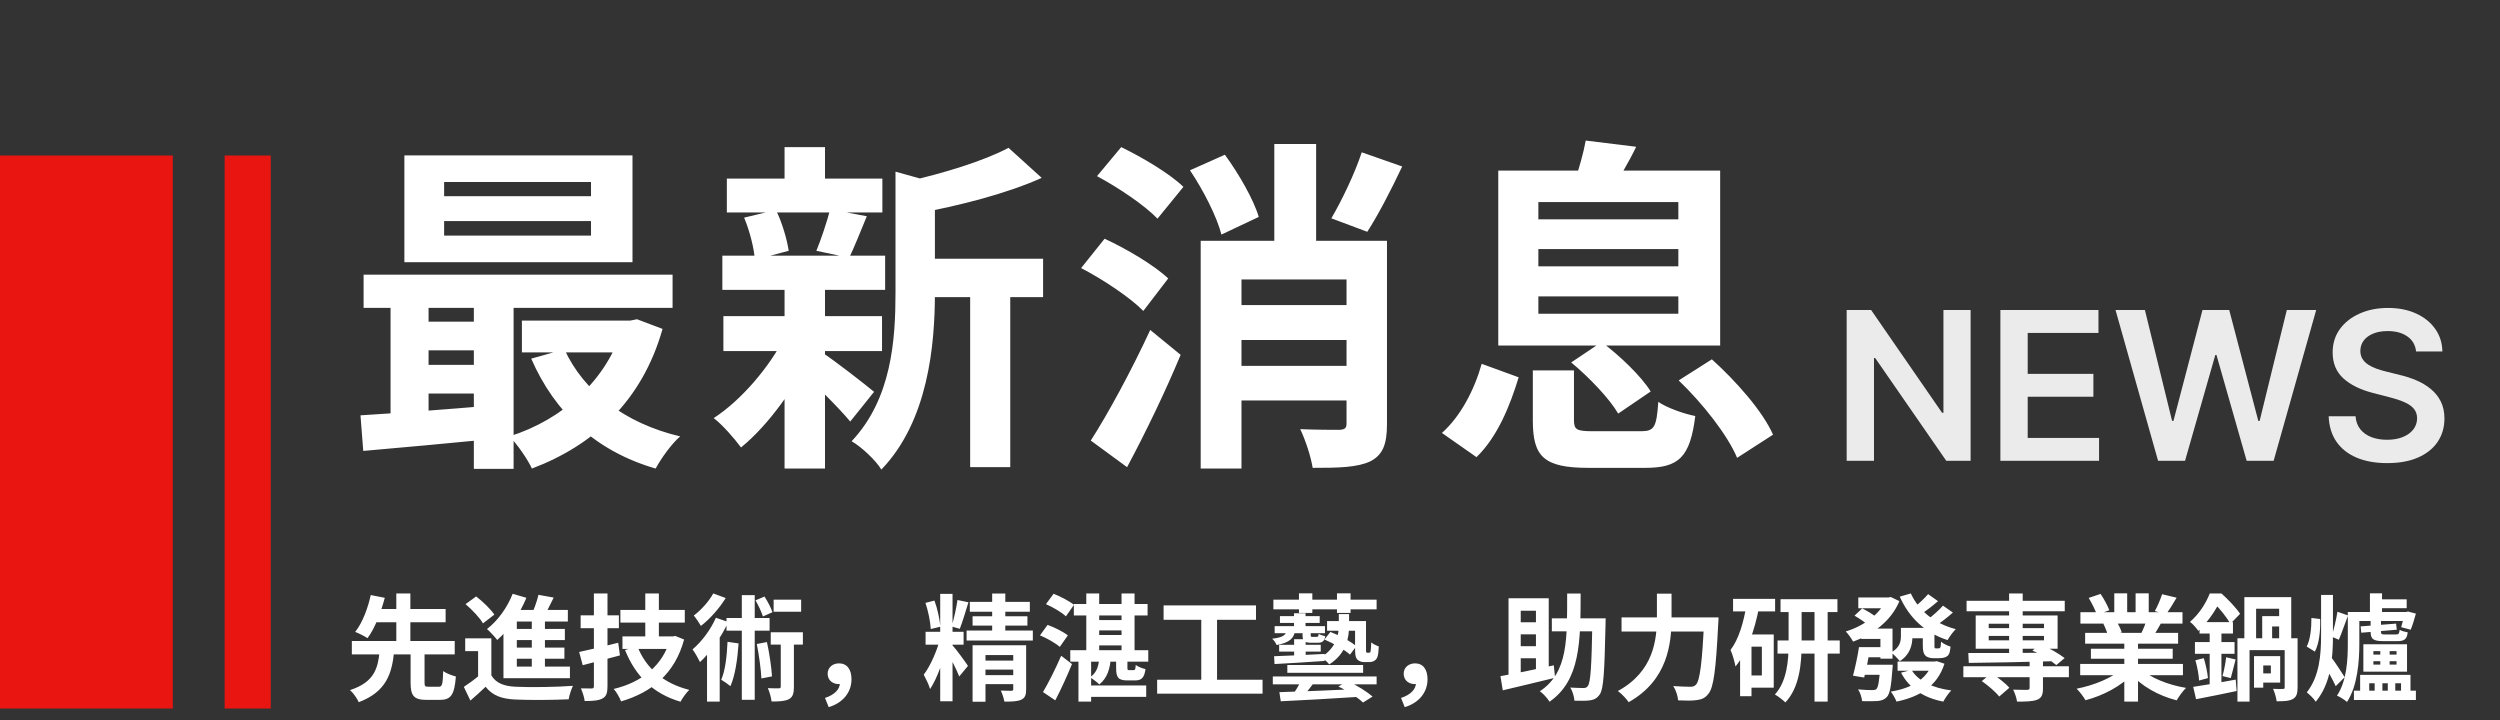
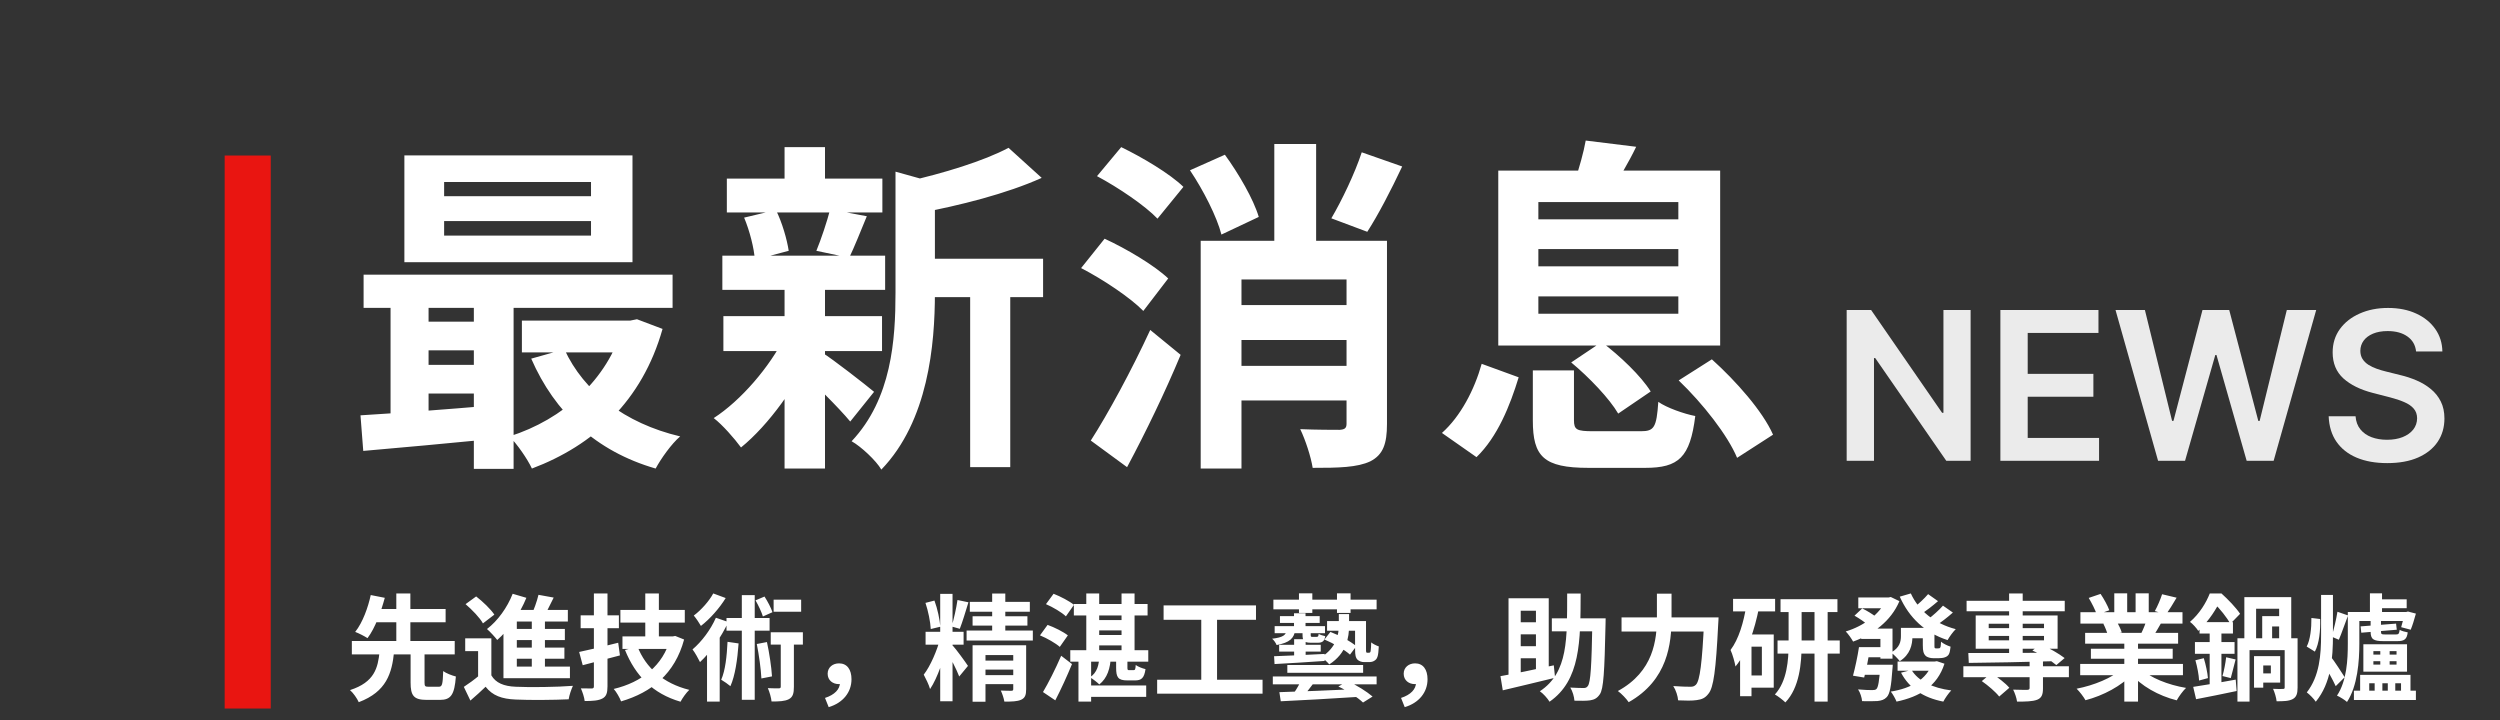
<svg xmlns="http://www.w3.org/2000/svg" width="434" height="125" viewBox="0 0 434 125" fill="none">
  <rect x="0" y="0" width="434" height="125" fill="#333333" stroke="none" />
  <path d="M342.098 53.818V80H337.879L325.543 62.166H325.325V80H320.582V53.818H324.827L337.151 71.665H337.381V53.818H342.098ZM347.266 80V53.818H364.294V57.794H352.009V64.902H363.412V68.878H352.009V76.024H364.397V80H347.266ZM374.643 80L367.254 53.818H372.355L377.072 73.058H377.315L382.352 53.818H386.993L392.042 73.071H392.272L396.99 53.818H402.091L394.701 80H390.022L384.781 61.629H384.576L379.322 80H374.643ZM419.432 61.016C419.313 59.899 418.81 59.03 417.924 58.408C417.046 57.785 415.904 57.474 414.498 57.474C413.509 57.474 412.661 57.624 411.953 57.922C411.246 58.22 410.705 58.625 410.33 59.136C409.955 59.648 409.763 60.231 409.755 60.888C409.755 61.433 409.878 61.906 410.125 62.307C410.381 62.707 410.726 63.048 411.161 63.33C411.596 63.602 412.077 63.832 412.605 64.02C413.134 64.207 413.667 64.365 414.203 64.493L416.658 65.106C417.647 65.337 418.597 65.648 419.509 66.04C420.429 66.432 421.252 66.926 421.976 67.523C422.709 68.119 423.289 68.84 423.715 69.683C424.141 70.527 424.354 71.516 424.354 72.649C424.354 74.183 423.962 75.534 423.178 76.702C422.394 77.861 421.26 78.769 419.777 79.425C418.303 80.072 416.517 80.396 414.421 80.396C412.384 80.396 410.615 80.081 409.115 79.45C407.624 78.82 406.456 77.899 405.613 76.689C404.777 75.479 404.326 74.004 404.257 72.266H408.924C408.992 73.178 409.273 73.936 409.767 74.541C410.262 75.146 410.905 75.598 411.698 75.896C412.499 76.195 413.394 76.344 414.382 76.344C415.414 76.344 416.317 76.19 417.093 75.883C417.877 75.568 418.49 75.133 418.934 74.579C419.377 74.017 419.603 73.361 419.611 72.611C419.603 71.929 419.402 71.367 419.01 70.923C418.618 70.472 418.069 70.097 417.361 69.798C416.662 69.492 415.844 69.219 414.907 68.98L411.928 68.213C409.772 67.659 408.067 66.82 406.814 65.695C405.57 64.561 404.948 63.057 404.948 61.182C404.948 59.639 405.365 58.288 406.201 57.129C407.044 55.97 408.191 55.071 409.64 54.432C411.088 53.784 412.729 53.46 414.561 53.46C416.419 53.46 418.047 53.784 419.445 54.432C420.851 55.071 421.955 55.962 422.756 57.104C423.557 58.237 423.971 59.541 423.996 61.016H419.432Z" fill="white" fill-opacity="0.9" />
  <path d="M77.1 38.38V40.9H102.6V38.38H77.1ZM77.1 31.6V34.06H102.6V31.6H77.1ZM70.2 26.98H109.8V45.52H70.2V26.98ZM63.12 47.68H116.76V53.44H63.12V47.68ZM90.6 55.66H110.22V61.18H90.6V55.66ZM72.3 55.84H85.98V60.82H72.3V55.84ZM72.3 63.34H85.98V68.32H72.3V63.34ZM97.98 60.64C101.34 67.96 108.42 73.48 118.08 75.76C116.58 77.02 114.72 79.66 113.82 81.34C103.44 78.34 96.3 71.62 92.22 62.26L97.98 60.64ZM108.12 55.66H109.38L110.58 55.42L115.02 57.1C111.48 69.64 103.02 77.32 92.34 81.34C91.56 79.66 89.76 77.08 88.44 75.76C97.74 72.82 105.48 65.92 108.12 56.68V55.66ZM62.58 72.1C68.58 71.74 77.4 71.08 85.8 70.36V76.18C77.76 76.96 69.36 77.74 63.06 78.28L62.58 72.1ZM82.26 49.54H89.16V81.4H82.26V49.54ZM67.8 49.72H74.4V74.2H67.8V49.72ZM158.7 44.92H181.08V51.58H158.7V44.92ZM126.18 31H153.18V36.88H126.18V31ZM125.58 54.88H153.12V60.94H125.58V54.88ZM125.4 44.38H153.66V50.32H125.4V44.38ZM168.42 47.8H175.38V81.1H168.42V47.8ZM136.2 25.54H143.22V33.64H136.2V25.54ZM136.2 49.96H143.22V81.34H136.2V49.96ZM155.46 29.8L163.86 32.14C163.8 32.74 163.38 33.04 162.3 33.22V50.86C162.3 59.8 161.16 73.06 153 81.52C152.1 79.96 149.46 77.5 147.84 76.6C154.8 69.22 155.46 58.96 155.46 50.74V29.8ZM175.08 25.66L180.84 30.88C174.72 33.64 166.56 35.68 159.54 37C159.18 35.44 158.16 32.92 157.32 31.54C163.74 30.1 170.82 27.94 175.08 25.66ZM142.68 61.18C144.54 62.32 150.3 66.82 151.74 68.02L147.6 73.18C145.62 70.78 141.06 66.28 138.84 64.3L142.68 61.18ZM129.18 37.78L134.7 36.46C135.78 38.62 136.62 41.56 136.92 43.54L131.04 45.1C130.92 43.12 130.14 40.06 129.18 37.78ZM144.12 36.34L150.48 37.54C149.34 40.3 148.32 42.88 147.42 44.74L141.72 43.54C142.56 41.5 143.58 38.44 144.12 36.34ZM136.26 58.42L141.36 60.28C138.42 66.88 133.44 73.78 128.64 77.68C127.5 76.12 125.4 73.72 123.9 72.58C128.64 69.52 133.62 63.7 136.26 58.42ZM213.24 52.96H237V59.02H213.24V52.96ZM213.18 63.52H237V69.52H213.18V63.52ZM236.4 26.44L243.42 28.9C241.44 33.1 239.22 37.36 237.36 40.24L231.12 37.9C232.92 34.84 235.2 30.1 236.4 26.44ZM206.58 29.56L212.64 26.86C215.04 30.16 217.62 34.6 218.52 37.66L212.04 40.72C211.26 37.66 208.92 33.04 206.58 29.56ZM208.44 41.8H237.12V48.52H215.52V81.34H208.44V41.8ZM233.76 41.8H240.78V73.6C240.78 77.02 240.12 78.94 237.9 80.08C235.62 81.16 232.38 81.22 227.88 81.22C227.58 79.3 226.62 76.36 225.72 74.5C228.48 74.62 231.66 74.62 232.56 74.62C233.46 74.56 233.76 74.32 233.76 73.54V41.8ZM221.22 25H228.48V46.3H221.22V25ZM190.44 30.58L194.64 25.54C198.36 27.34 203.1 30.16 205.44 32.44L200.94 37.96C198.84 35.74 194.16 32.56 190.44 30.58ZM187.68 46.54L191.76 41.44C195.54 43.18 200.4 46.06 202.8 48.34L198.48 53.98C196.26 51.7 191.52 48.52 187.68 46.54ZM189.36 76.48C192.3 71.92 196.44 64.3 199.68 57.28L204.96 61.6C202.26 68.08 198.9 75.04 195.66 81.1L189.36 76.48ZM266.1 64.3H273.24V72.94C273.24 74.62 273.72 74.86 276.6 74.86C277.86 74.86 283.26 74.86 284.88 74.86C287.16 74.86 287.58 74.2 287.88 69.76C289.32 70.78 292.38 71.86 294.3 72.22C293.4 79.42 291.42 81.22 285.6 81.22C283.92 81.22 277.38 81.22 275.76 81.22C267.96 81.22 266.1 79.24 266.1 73V64.3ZM272.76 62.92L278.04 59.38C281.22 61.78 284.88 65.26 286.56 67.96L280.92 71.8C279.42 69.22 275.88 65.5 272.76 62.92ZM291.42 66.04L297.18 62.38C301.38 66.16 306 71.38 307.8 75.46L301.56 79.48C299.94 75.58 295.62 70.06 291.42 66.04ZM257.22 63.16L263.64 65.5C262.14 70.42 259.98 75.82 256.32 79.36L250.32 75.16C253.56 72.28 255.96 67.66 257.22 63.16ZM267.06 43.24V46.24H291.36V43.24H267.06ZM267.06 51.46V54.46H291.36V51.46H267.06ZM267.06 35.08V38.08H291.36V35.08H267.06ZM260.1 29.62H298.62V59.98H260.1V29.62ZM275.28 24.4L284.04 25.48C282.66 28.36 281.1 30.82 280.08 32.62L273.42 31.3C274.14 29.2 274.92 26.44 275.28 24.4Z" fill="white" />
  <path d="M71.28 113.06H73.7V118.48C73.7 119.14 73.8 119.22 74.42 119.22C74.7 119.22 75.82 119.22 76.16 119.22C76.76 119.22 76.86 118.86 76.94 116.5C77.44 116.88 78.48 117.28 79.14 117.44C78.9 120.64 78.26 121.5 76.38 121.5C75.92 121.5 74.5 121.5 74.06 121.5C71.8 121.5 71.28 120.74 71.28 118.48V113.06ZM61.08 111.28H78.94V113.6H61.08V111.28ZM64.38 105.72H77.36V108.02H64.38V105.72ZM65.9 113.1H68.42C68.04 116.88 67.1 120.08 62.28 121.9C62 121.26 61.32 120.28 60.76 119.8C65.04 118.42 65.6 115.94 65.9 113.1ZM64.36 103.3L66.8 103.78C66.16 106.14 65.14 109.02 63.8 110.78C63.24 110.42 62.26 109.92 61.66 109.7C62.98 108.06 63.92 105.36 64.36 103.3ZM68.8 103.02H71.24V112H68.8V103.02ZM85.3 110.82V118.18H83V113.04H80.76V110.82H85.3ZM85.3 117.24C86.06 118.56 87.48 119.14 89.54 119.22C91.94 119.34 96.68 119.28 99.46 119.06C99.2 119.6 98.82 120.7 98.72 121.4C96.22 121.52 91.96 121.56 89.52 121.44C87.12 121.34 85.5 120.76 84.3 119.22C83.5 120 82.66 120.76 81.66 121.62L80.52 119.24C81.36 118.7 82.34 117.98 83.22 117.24H85.3ZM80.82 104.88L82.66 103.54C83.8 104.42 85.2 105.76 85.82 106.7L83.84 108.22C83.3 107.24 81.96 105.86 80.82 104.88ZM93.48 103.26L96.12 103.74C95.46 105.12 94.72 106.56 94.14 107.5L92.16 106.98C92.66 105.92 93.22 104.4 93.48 103.26ZM89.72 105.88H98.58V107.9H89.72V116.8H87.4V107.72L89.22 105.88H89.72ZM88.72 109.18H98.06V111.12H88.72V109.18ZM88.72 112.42H97.98V114.36H88.72V112.42ZM87.4 115.72H98.94V117.74H87.4V115.72ZM92.32 106.76H94.6V116.62H92.32V106.76ZM89 103.08L91.38 103.78C90.22 106.62 88.3 109.38 86.32 111.1C85.94 110.6 85.06 109.64 84.54 109.2C86.4 107.78 88.06 105.48 89 103.08ZM107.7 105.88H118.88V108.08H107.7V105.88ZM108.06 110.48H116.6V112.66H108.06V110.48ZM112.02 103.02H114.38V111.66H112.02V103.02ZM110.66 112.22C112.1 115.92 115.14 118.64 119.66 119.76C119.14 120.24 118.46 121.2 118.14 121.82C113.34 120.42 110.32 117.34 108.5 112.84L110.66 112.22ZM116.36 110.48H116.8L117.22 110.4L118.76 111.02C117.16 116.96 113.14 120.2 107.82 121.76C107.58 121.12 107 120.1 106.54 119.6C111.38 118.46 115.14 115.52 116.36 110.86V110.48ZM100.54 113.18C102.3 112.82 104.88 112.2 107.32 111.58L107.62 113.78C105.4 114.38 103.02 115 101.16 115.48L100.54 113.18ZM100.8 106.82H107.44V109.06H100.8V106.82ZM103.1 103.02H105.46V119.16C105.46 120.3 105.26 120.9 104.58 121.26C103.9 121.62 102.94 121.7 101.5 121.7C101.44 121.08 101.12 120.12 100.84 119.5C101.62 119.52 102.46 119.52 102.72 119.52C103 119.52 103.1 119.42 103.1 119.14V103.02ZM126.3 111.42L128.22 111.7C128.02 114.48 127.62 117.3 126.8 119.12C126.46 118.82 125.66 118.26 125.2 118C125.92 116.4 126.18 113.88 126.3 111.42ZM126.12 107.28H133.6V109.48H126.12V107.28ZM128.78 103.32H131.02V121.48H128.78V103.32ZM131.38 111.8L133.14 111.46C133.56 113.38 133.92 115.78 134.02 117.42L132.18 117.78C132.1 116.16 131.76 113.7 131.38 111.8ZM134.3 104.1H139.08V106.2H134.3V104.1ZM133.8 109.76H139.38V111.9H133.8V109.76ZM131.16 104.22L132.72 103.56C133.26 104.4 133.86 105.54 134.1 106.28L132.44 107.02C132.22 106.28 131.66 105.1 131.16 104.22ZM135.54 110.36H137.82V119.22C137.82 120.34 137.66 121 136.94 121.38C136.24 121.74 135.28 121.78 133.94 121.78C133.88 121.12 133.6 120.14 133.3 119.46C134.1 119.5 134.94 119.5 135.2 119.5C135.46 119.48 135.54 119.42 135.54 119.18V110.36ZM123.82 103.02L125.98 103.82C124.92 105.56 123.24 107.46 121.68 108.66C121.4 108.16 120.82 107.3 120.44 106.86C121.74 105.9 123.14 104.3 123.82 103.02ZM122.74 111.6L124.62 109.72L124.94 109.82V121.8H122.74V111.6ZM124.28 107.24L126.42 107.98C125.26 110.54 123.36 113.24 121.52 114.94C121.28 114.44 120.64 113.26 120.22 112.74C121.8 111.4 123.36 109.34 124.28 107.24ZM143.86 122.76L143.22 121.16C144.9 120.62 145.82 119.64 145.82 118.5L145.68 116.52L146.78 118.32C146.46 118.62 146.04 118.76 145.6 118.76C144.6 118.76 143.68 118.12 143.68 116.96C143.68 115.84 144.58 115.16 145.66 115.16C147.06 115.16 147.82 116.24 147.82 117.92C147.82 120.18 146.34 122.02 143.86 122.76ZM163.22 103.1H165.36V121.74H163.22V103.1ZM160.68 109.68H167.28V111.92H160.68V109.68ZM163.2 110.88L164.54 111.54C163.92 114.2 162.76 117.7 161.46 119.62C161.26 118.88 160.72 117.8 160.36 117.12C161.52 115.64 162.7 112.86 163.2 110.88ZM165.4 112.08C165.92 112.62 167.66 115 168.04 115.6L166.52 117.44C166.08 116.26 164.92 114.02 164.3 113L165.4 112.08ZM160.66 104.66L162.22 104.26C162.76 105.7 163.14 107.56 163.24 108.8L161.58 109.2C161.52 107.98 161.14 106.08 160.66 104.66ZM166.22 104.16L168.12 104.56C167.64 106.12 167.08 108 166.62 109.16L165.2 108.76C165.58 107.52 166.02 105.56 166.22 104.16ZM168.36 104.48H178.78V106.2H168.36V104.48ZM168.84 106.98H178.36V108.6H168.84V106.98ZM167.8 109.46H179.3V111.2H167.8V109.46ZM172.24 103.04H174.52V110.44H172.24V103.04ZM168.84 112.02H176.44V113.72H171.08V121.82H168.84V112.02ZM175.9 112.02H178.14V119.64C178.14 120.64 177.96 121.16 177.26 121.48C176.58 121.78 175.64 121.8 174.36 121.8C174.26 121.22 174 120.42 173.74 119.88C174.48 119.92 175.32 119.92 175.56 119.92C175.82 119.92 175.9 119.84 175.9 119.62V112.02ZM170.1 114.68H176.68V116.24H170.1V114.68ZM170.1 117.2H176.68V118.76H170.1V117.2ZM187.22 113.66H189.42V121.8H187.22V113.66ZM188.12 119H198.98V120.98H188.12V119ZM188.58 103.02H190.82V113.92H188.58V103.02ZM194.7 103.02H196.96V113.94H194.7V103.02ZM186.42 104.86H199.22V106.84H186.42V104.86ZM189.48 107.64H195.9V109.44H189.48V107.64ZM189.48 110.24H195.82V112.04H189.48V110.24ZM185.8 112.88H199.34V114.86H185.8V112.88ZM193.76 113.9H195.72V115.88C195.72 116.3 195.76 116.34 196.04 116.34C196.16 116.34 196.62 116.34 196.76 116.34C197.04 116.34 197.12 116.24 197.16 115.44C197.52 115.72 198.32 116.04 198.86 116.16C198.64 117.72 198.14 118.12 197.04 118.12C196.7 118.12 196.02 118.12 195.72 118.12C194.08 118.12 193.76 117.58 193.76 115.9V113.9ZM181.06 120.14C181.96 118.64 183.22 116.16 184.22 113.84L186.1 115.28C185.24 117.38 184.2 119.64 183.2 121.58L181.06 120.14ZM181.58 104.88L182.9 103.08C184.1 103.54 185.66 104.36 186.44 105L185.04 107C184.32 106.3 182.78 105.4 181.58 104.88ZM180.54 110.3L181.86 108.48C183.04 108.9 184.6 109.68 185.38 110.3L183.98 112.3C183.26 111.66 181.76 110.8 180.54 110.3ZM190.84 113.74L192.86 113.8C192.76 116.08 192.22 117.72 190.84 118.82C190.52 118.48 189.68 117.84 189.22 117.58C190.46 116.76 190.82 115.46 190.84 113.74ZM202 105.1H218.04V107.6H202V105.1ZM200.88 118H219.18V120.42H200.88V118ZM208.54 106.46H211.28V118.96H208.54V106.46ZM221.06 104.1H238.98V105.78H221.06V104.1ZM220.96 117.44H238.98V118.8H220.96V117.44ZM222.2 106.96H229.1V108.14H222.2V106.96ZM230.38 107.82H236.22V109.5H230.38V107.82ZM223.48 115.44H236.64V116.8H223.48V115.44ZM222.06 111.94H229.28V113.12H222.06V111.94ZM221.28 108.7H230.02V109.92H221.28V108.7ZM225.5 103H227.82V106.4H225.5V103ZM224.64 106.46H226.64V109.54H224.64V106.46ZM224.66 110.96H226.66V114.42H224.66V110.96ZM232.1 103H234.46V106.4H232.1V103ZM222.1 120.16C225.48 120.06 230.98 119.84 236.12 119.6L236.08 120.96C231.16 121.28 225.88 121.58 222.34 121.74L222.1 120.16ZM221.18 113.92C223.38 113.84 226.72 113.7 229.96 113.52V114.74C226.8 114.96 223.58 115.16 221.26 115.28L221.18 113.92ZM223.4 109.34H224.86C224.66 110.78 223.92 111.56 221.62 111.98C221.5 111.64 221.14 111.12 220.84 110.88C222.72 110.66 223.26 110.26 223.4 109.34ZM235.24 107.82H237.14V112.6C237.14 112.96 237.14 113.16 237.18 113.22C237.22 113.3 237.28 113.32 237.36 113.32C237.44 113.32 237.54 113.32 237.6 113.32C237.7 113.32 237.78 113.3 237.84 113.26C237.9 113.22 237.94 113.1 237.96 112.88C238 112.66 238.02 112.14 238.04 111.52C238.36 111.8 238.92 112.06 239.36 112.22C239.32 112.92 239.26 113.74 239.12 114.04C239.02 114.36 238.82 114.58 238.56 114.72C238.34 114.88 237.96 114.94 237.66 114.94C237.4 114.94 237.04 114.94 236.82 114.94C236.4 114.94 235.94 114.8 235.64 114.5C235.36 114.2 235.24 113.82 235.24 112.64V107.82ZM232.34 119.18L233.96 118.26C235.5 118.92 237.3 120.08 238.28 120.92L236.62 121.96C235.7 121.08 233.88 119.88 232.34 119.18ZM226.12 109.38H227.54V110.18C227.54 110.52 227.58 110.56 227.82 110.56C227.94 110.56 228.42 110.56 228.56 110.56C228.8 110.56 228.88 110.48 228.92 110.04C229.18 110.2 229.68 110.36 230.06 110.44C229.94 111.3 229.56 111.58 228.78 111.58C228.54 111.58 227.86 111.58 227.62 111.58C226.4 111.58 226.12 111.28 226.12 110.18V109.38ZM225.98 117.92L228.1 118.52C227.46 119.38 226.82 120.2 226.32 120.76L224.68 120.22C225.14 119.56 225.68 118.58 225.98 117.92ZM229.92 111.02L230.96 109.7C232.52 110.3 234.48 111.34 235.46 112.18L234.36 113.64C233.42 112.8 231.5 111.68 229.92 111.02ZM232.42 106.6H234.2V108.56C234.2 110.66 233.78 113.4 230.76 115.34C230.46 114.96 229.84 114.4 229.38 114.08C232.06 112.36 232.42 110.12 232.42 108.5V106.6ZM243.86 122.76L243.22 121.16C244.9 120.62 245.82 119.64 245.82 118.5L245.68 116.52L246.78 118.32C246.46 118.62 246.04 118.76 245.6 118.76C244.6 118.76 243.68 118.12 243.68 116.96C243.68 115.84 244.58 115.16 245.66 115.16C247.06 115.16 247.82 116.24 247.82 117.92C247.82 120.18 246.34 122.02 243.86 122.76ZM269.4 107.34H277.42V109.6H269.4V107.34ZM276.44 107.34H278.74C278.74 107.34 278.72 108.12 278.72 108.4C278.54 116.66 278.38 119.62 277.72 120.54C277.24 121.24 276.76 121.46 276.04 121.58C275.4 121.68 274.36 121.66 273.32 121.64C273.28 120.98 273 119.98 272.6 119.36C273.6 119.42 274.48 119.44 274.92 119.44C275.24 119.44 275.46 119.36 275.64 119.1C276.14 118.48 276.3 115.58 276.44 107.82V107.34ZM272.06 103.04H274.4C274.38 111.38 274.36 118.1 269 121.82C268.64 121.22 267.9 120.4 267.32 120C272.28 116.72 272.04 110.84 272.06 103.04ZM261.88 103.86H268.86V116.9H266.64V106.02H264V118.16H261.88V103.86ZM260.48 117.38C262.78 116.98 266.38 116.24 269.74 115.5L269.96 117.66C266.8 118.44 263.4 119.24 260.88 119.84L260.48 117.38ZM263 108.02H267.76V110.12H263V108.02ZM263 112.18H267.76V114.28H263V112.18ZM281.5 107.18H296.82V109.64H281.5V107.18ZM295.84 107.18H298.34C298.34 107.18 298.32 108 298.28 108.34C297.88 116.34 297.48 119.38 296.58 120.44C296 121.2 295.42 121.42 294.54 121.54C293.78 121.66 292.54 121.64 291.32 121.58C291.28 120.88 290.94 119.8 290.48 119.1C291.76 119.2 292.94 119.22 293.48 119.22C293.88 119.22 294.12 119.14 294.4 118.88C295.1 118.2 295.5 115.04 295.84 107.66V107.18ZM287.64 103.06H290.18V107.18C290.18 111.72 289.54 118.06 282.74 121.9C282.36 121.32 281.46 120.38 280.86 119.96C287.08 116.58 287.64 111.04 287.64 107.18V103.06ZM309.1 104.02H318.98V106.26H309.1V104.02ZM308.58 111.18H319.38V113.46H308.58V111.18ZM315 105H317.28V121.8H315V105ZM310.5 105.04H312.76V111.84C312.76 115.14 312.4 119.36 309.94 121.94C309.54 121.54 308.66 120.86 308.12 120.56C310.24 118.26 310.5 114.54 310.5 111.82V105.04ZM300.86 103.96H308.16V106.14H300.86V103.96ZM303.1 110.14H307.92V119.38H303.1V117.26H305.86V112.26H303.1V110.14ZM303.18 105.02L305.36 105.52C304.6 109.32 303.34 113.22 301.28 115.7C301.18 115.06 300.76 113.54 300.42 112.84C301.84 110.96 302.7 108.06 303.18 105.02ZM302.08 110.14H304.06V120.86H302.08V110.14ZM330.92 109H334.96V110.8H330.92V109ZM329.42 114.84H335.94V116.44H329.42V114.84ZM322.6 103.72H328.08V105.6H322.6V103.72ZM327.46 103.72H327.86L328.24 103.64L329.74 104.36C328.26 107.86 325.12 110.14 321.7 111.38C321.42 110.86 320.84 110.04 320.42 109.62C323.46 108.72 326.38 106.62 327.46 104.06V103.72ZM331.72 103.02C333.06 105.98 335.82 108.26 339.52 109.22C339.04 109.68 338.42 110.54 338.1 111.12C334.18 109.86 331.42 107.22 329.8 103.58L331.72 103.02ZM334.72 103.14L336.44 104.36C335.5 105.18 334.42 106 333.6 106.56L332.22 105.5C333 104.9 334.1 103.88 334.72 103.14ZM337.3 105.14L339.02 106.34C338.08 107.18 336.98 108.02 336.14 108.56L334.7 107.5C335.52 106.9 336.66 105.88 337.3 105.14ZM323.1 109.12H328.54V114.34H326.44V110.92H323.1V109.12ZM322.72 112.34H324.7C324.4 114.08 323.98 116.24 323.62 117.62L321.68 117.3C322.04 115.98 322.48 113.94 322.72 112.34ZM326.42 115.4H328.58C328.58 115.4 328.56 115.96 328.52 116.22C328.32 119.12 328.08 120.46 327.54 121.02C327.1 121.48 326.62 121.62 325.94 121.7C325.36 121.74 324.32 121.74 323.26 121.72C323.2 121.08 322.94 120.24 322.56 119.68C323.58 119.78 324.56 119.8 325 119.8C325.34 119.8 325.56 119.78 325.74 119.62C326.06 119.32 326.24 118.22 326.42 115.68V115.4ZM330 109H332V110.46C332 111.94 331.6 113.64 329.8 114.78C329.5 114.36 328.7 113.56 328.3 113.28C329.8 112.42 330 111.36 330 110.42V109ZM335.46 114.84H335.88L336.24 114.78L337.56 115.22C336.3 119.14 333.28 120.94 329.24 121.8C329.04 121.3 328.6 120.5 328.24 120.06C331.76 119.5 334.48 117.96 335.46 115.1V114.84ZM331.84 116.3C333 118.22 335.48 119.44 338.74 119.86C338.26 120.34 337.66 121.22 337.36 121.8C333.86 121.12 331.42 119.44 330.02 116.78L331.84 116.3ZM323.74 112.34H327.16V114.1H323.42L323.74 112.34ZM323.18 115.4H327.02V117.14H322.84L323.18 115.4ZM333.8 109H335.82V112.02C335.82 112.26 335.82 112.42 335.86 112.48C335.92 112.54 335.98 112.56 336.08 112.56C336.18 112.56 336.32 112.56 336.42 112.56C336.52 112.56 336.64 112.56 336.68 112.54C336.76 112.52 336.82 112.44 336.88 112.3C336.92 112.14 336.94 111.82 336.96 111.4C337.32 111.72 338.08 112.1 338.62 112.26C338.56 112.78 338.48 113.32 338.32 113.58C338.18 113.84 337.92 114.02 337.6 114.12C337.34 114.22 336.9 114.26 336.62 114.26C336.32 114.26 335.88 114.26 335.6 114.26C335.14 114.26 334.58 114.14 334.26 113.82C333.94 113.48 333.8 113.1 333.8 111.98V109ZM321.94 106.88L323.28 105.62C324.1 106.02 325.16 106.66 325.7 107.12L324.28 108.52C323.8 108.04 322.74 107.34 321.94 106.88ZM340.84 115.66H359.16V117.56H340.84V115.66ZM341.4 104.3H358.44V106.12H341.4V104.3ZM352.34 114.5H354.66V119.5C354.66 120.58 354.44 121.16 353.64 121.48C352.82 121.78 351.7 121.8 350.16 121.8C350.08 121.18 349.78 120.3 349.48 119.72C350.44 119.76 351.6 119.76 351.92 119.76C352.24 119.74 352.34 119.66 352.34 119.42V114.5ZM348.78 103.02H351.14V113.8H348.78V103.02ZM344.04 118.24L345.68 116.86C346.78 117.56 348.18 118.62 348.82 119.4L347.06 120.92C346.46 120.14 345.14 119 344.04 118.24ZM345.24 110.4V111.16H354.84V110.4H345.24ZM345.24 108.28V109.04H354.84V108.28H345.24ZM342.98 106.84H357.2V112.62H342.98V106.84ZM352.82 112.94L354.22 111.86C355.7 112.46 357.46 113.5 358.42 114.24L356.98 115.46C356.04 114.66 354.28 113.56 352.82 112.94ZM341.7 113.36C345.38 113.38 351.28 113.36 356.8 113.3L356.7 114.78C351.34 114.94 345.62 115.04 341.78 115.08L341.7 113.36ZM361.12 115.26H378.96V117.22H361.12V115.26ZM361.16 106.28H378.88V108.26H361.16V106.28ZM361.98 109.86H378.12V111.74H361.98V109.86ZM362.98 112.62H377.18V114.36H362.98V112.62ZM368.78 110.82H371.16V121.8H368.78V110.82ZM367.04 103H369.28V107.22H367.04V103ZM370.74 103H373.02V107.08H370.74V103ZM368.34 116.14L370.22 116.98C368.32 119.06 365.12 120.76 362.04 121.56C361.72 120.98 361.02 120.06 360.5 119.56C363.52 118.98 366.7 117.66 368.34 116.14ZM371.64 116.08C373.26 117.66 376.38 118.9 379.5 119.42C378.96 119.92 378.24 120.92 377.88 121.58C374.72 120.78 371.66 119.08 369.78 116.82L371.64 116.08ZM375.34 103.16L377.86 103.76C377.22 104.86 376.54 105.94 376.02 106.68L374.08 106.08C374.54 105.26 375.06 104.04 375.34 103.16ZM372.7 107.46L375.24 108.04C374.7 109 374.18 109.88 373.76 110.52L371.72 109.94C372.08 109.22 372.5 108.2 372.7 107.46ZM362.6 103.8L364.66 103.1C365.24 103.96 365.9 105.16 366.18 105.94L364 106.72C363.78 105.94 363.14 104.72 362.6 103.8ZM365.14 108.28L367.46 107.92C367.8 108.48 368.18 109.26 368.34 109.8L365.9 110.22C365.78 109.7 365.44 108.86 365.14 108.28ZM389.62 103.66H397.76V111.86H395.66V105.68H391.66V111.86H389.62V103.66ZM392.72 106.96H396.84V108.76H394.44V111.9H392.72V106.96ZM388.42 110.8H397.72V112.86H390.52V121.8H388.42V110.8ZM396.62 110.8H398.86V119.36C398.86 120.38 398.68 121 398.02 121.36C397.34 121.72 396.46 121.74 395.22 121.74C395.16 121.12 394.88 120.18 394.6 119.58C395.3 119.62 396.08 119.62 396.3 119.6C396.56 119.6 396.62 119.54 396.62 119.32V110.8ZM391.3 113.9H392.9V119.38H391.3V113.9ZM392.12 113.9H395.84V118.5H392.12V116.9H394.22V115.52H392.12V113.9ZM381.84 108H387.64V109.98H381.84V108ZM381.04 111.46H387.92V113.5H381.04V111.46ZM381.12 114.62L382.58 114.26C382.92 115.36 383.22 116.78 383.3 117.72L381.76 118.14C381.72 117.18 381.44 115.74 381.12 114.62ZM380.74 119.24C382.64 118.96 385.44 118.48 388.12 117.98L388.28 119.96C385.84 120.48 383.24 121 381.24 121.38L380.74 119.24ZM386.46 114.1L388.1 114.48C387.8 115.62 387.5 116.88 387.26 117.72L385.82 117.36C386.08 116.48 386.36 115.06 386.46 114.1ZM383.6 108.84H385.64V119.26L383.6 119.56V108.84ZM383.62 103.02H384.88V103.46H385.56V104.08C384.8 105.6 383.58 107.7 381.62 109.52C381.32 109.04 380.64 108.28 380.18 107.96C381.86 106.52 383 104.6 383.62 103.02ZM383.94 103.02H385.64C386.8 104.06 388.2 105.52 388.88 106.56L387.2 108.28C386.62 107.28 385.36 105.6 384.3 104.68H383.94V103.02ZM411.42 103H413.52V106.86H411.42V103ZM413.22 112.4H414.84V115.92H413.22V112.4ZM412.66 104.04H417.8V105.58H412.66V104.04ZM408.64 119.9H419.4V121.52H408.64V119.9ZM408.48 106.24H417.84V107.8H408.48V106.24ZM409.8 108.74L415.96 108.26L416.08 109.32L409.92 109.84L409.8 108.74ZM407.58 106.24H409.58V111.76C409.58 114.76 409.28 119.08 407.44 121.86C407.08 121.52 406.18 120.96 405.7 120.76C407.42 118.18 407.58 114.46 407.58 111.74V106.24ZM411.54 107.56H413.34V109.64C413.34 110.08 413.44 110.14 414.02 110.14C414.3 110.14 415.62 110.14 415.98 110.14C416.4 110.14 416.5 110 416.58 109.34C416.92 109.54 417.54 109.7 417.98 109.78C417.84 110.96 417.4 111.3 416.2 111.3C415.82 111.3 414.16 111.3 413.78 111.3C412 111.3 411.54 110.96 411.54 109.64V107.56ZM417.42 106.24H417.72L418.02 106.16L419.4 106.52C419.14 107.48 418.8 108.6 418.5 109.32L416.84 108.88C417.04 108.24 417.3 107.24 417.42 106.46V106.24ZM412.02 114.78V115.38H416.04V114.78H412.02ZM412.02 113.04V113.64H416.04V113.04H412.02ZM410.28 111.84H417.86V116.6H410.28V111.84ZM409.72 117.16H418.46V120.9H416.82V118.62H415.82V120.9H414.52V118.62H413.58V120.9H412.24V118.62H411.3V120.9H409.72V117.16ZM402.94 103.28H405V110.2C405 114.26 404.7 118.54 402.02 121.82C401.68 121.3 400.92 120.54 400.46 120.2C402.68 117.36 402.94 113.66 402.94 110.2V103.28ZM401.26 107.28L402.78 107.46C402.84 109.46 402.62 111.72 401.86 113.12L400.44 112.24C401.06 111.1 401.28 109.08 401.26 107.28ZM405.78 106.2L407.62 106.84C407.06 108.26 406.5 110 406.02 111.06L404.76 110.52C405.14 109.36 405.58 107.48 405.78 106.2ZM404.66 114.04C405.12 114.58 406.7 117.02 407.04 117.56L405.48 119.12C404.98 118 403.84 115.98 403.24 115.02L404.66 114.04Z" fill="white" />
-   <rect y="27" width="30" height="96" fill="#E91511" />
  <rect x="39" y="27" width="8" height="96" fill="#E91511" />
</svg>